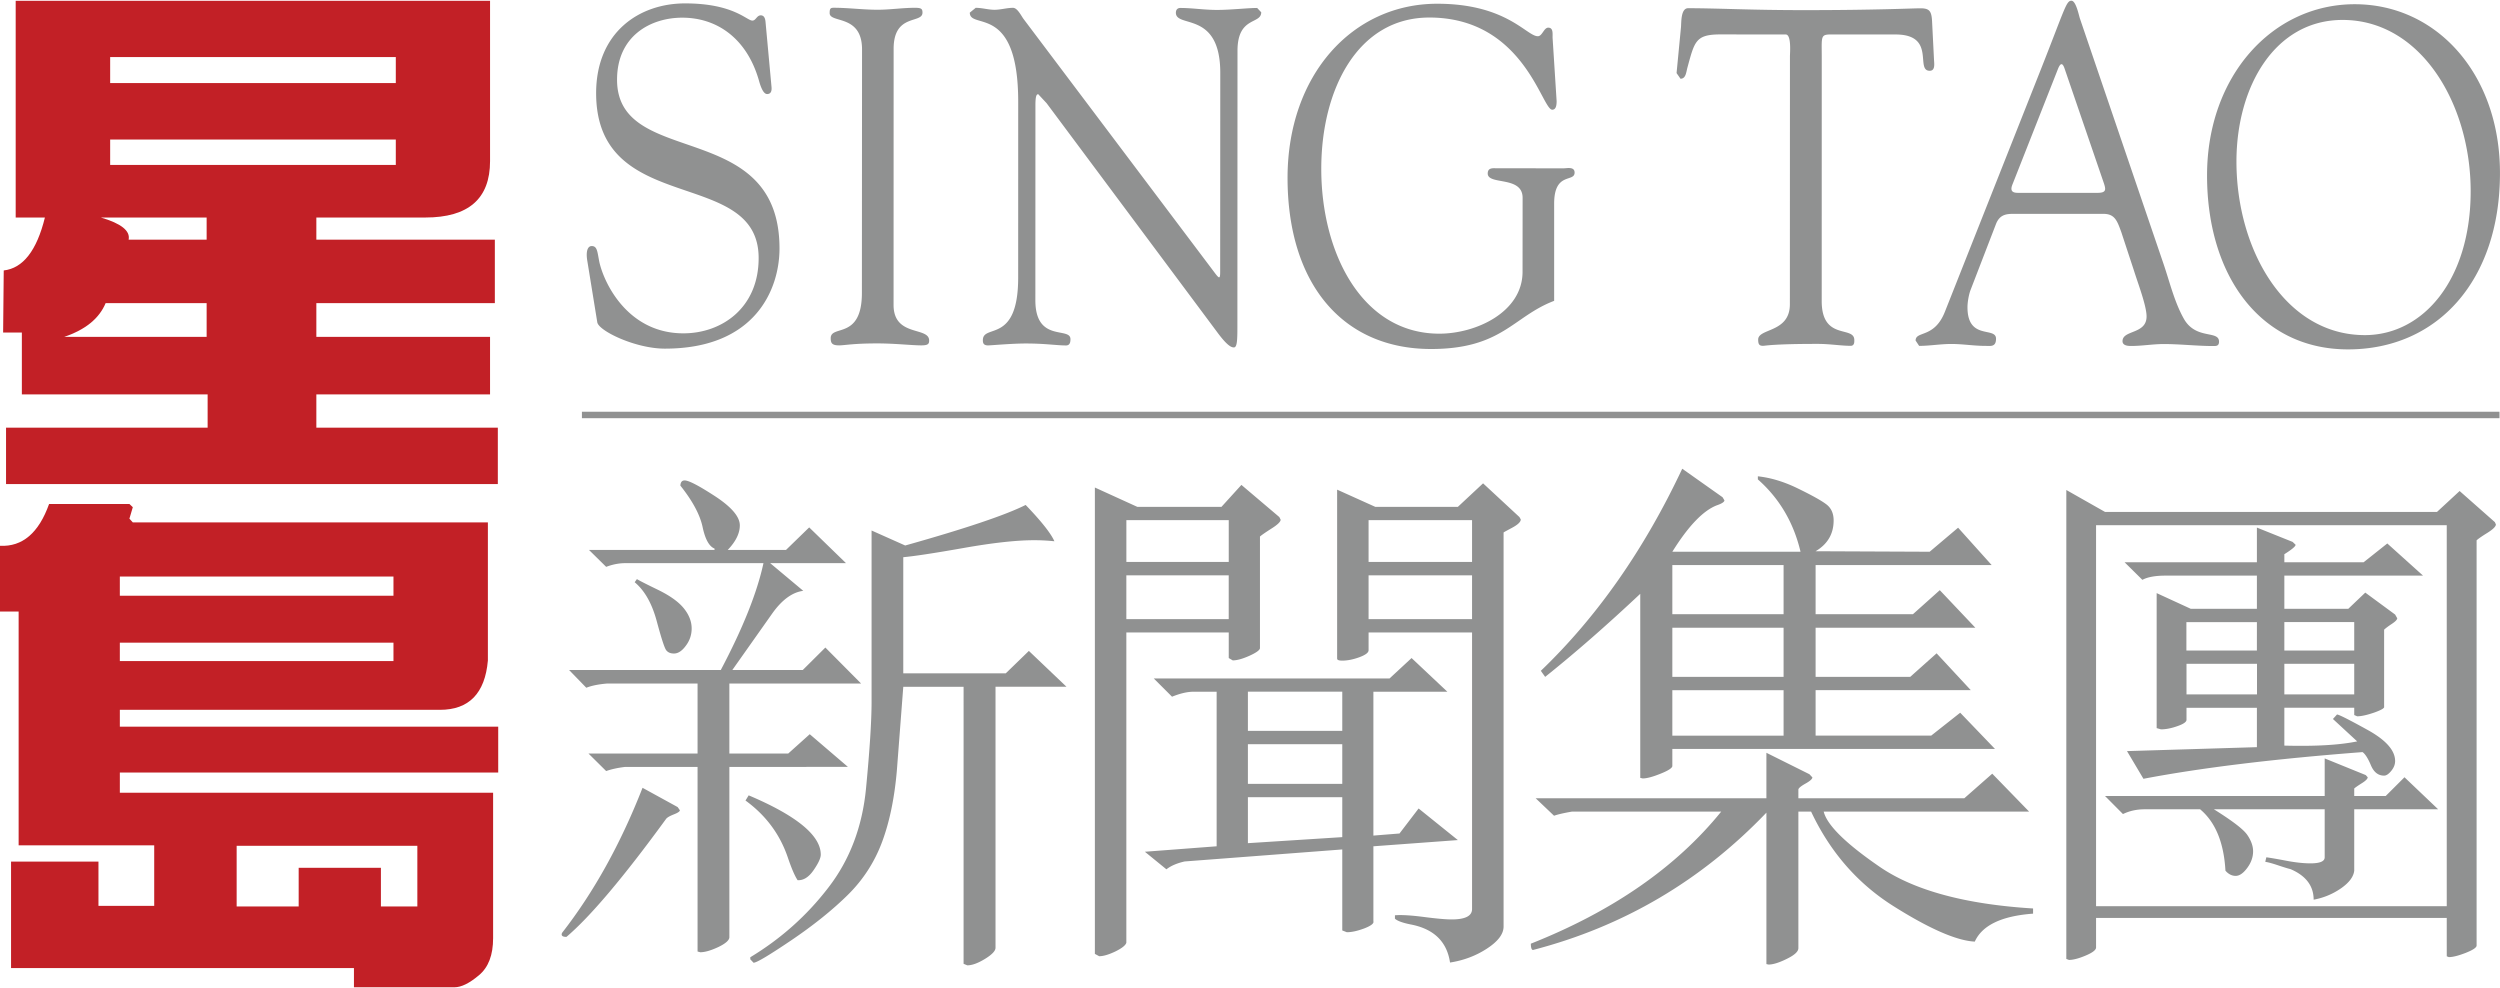
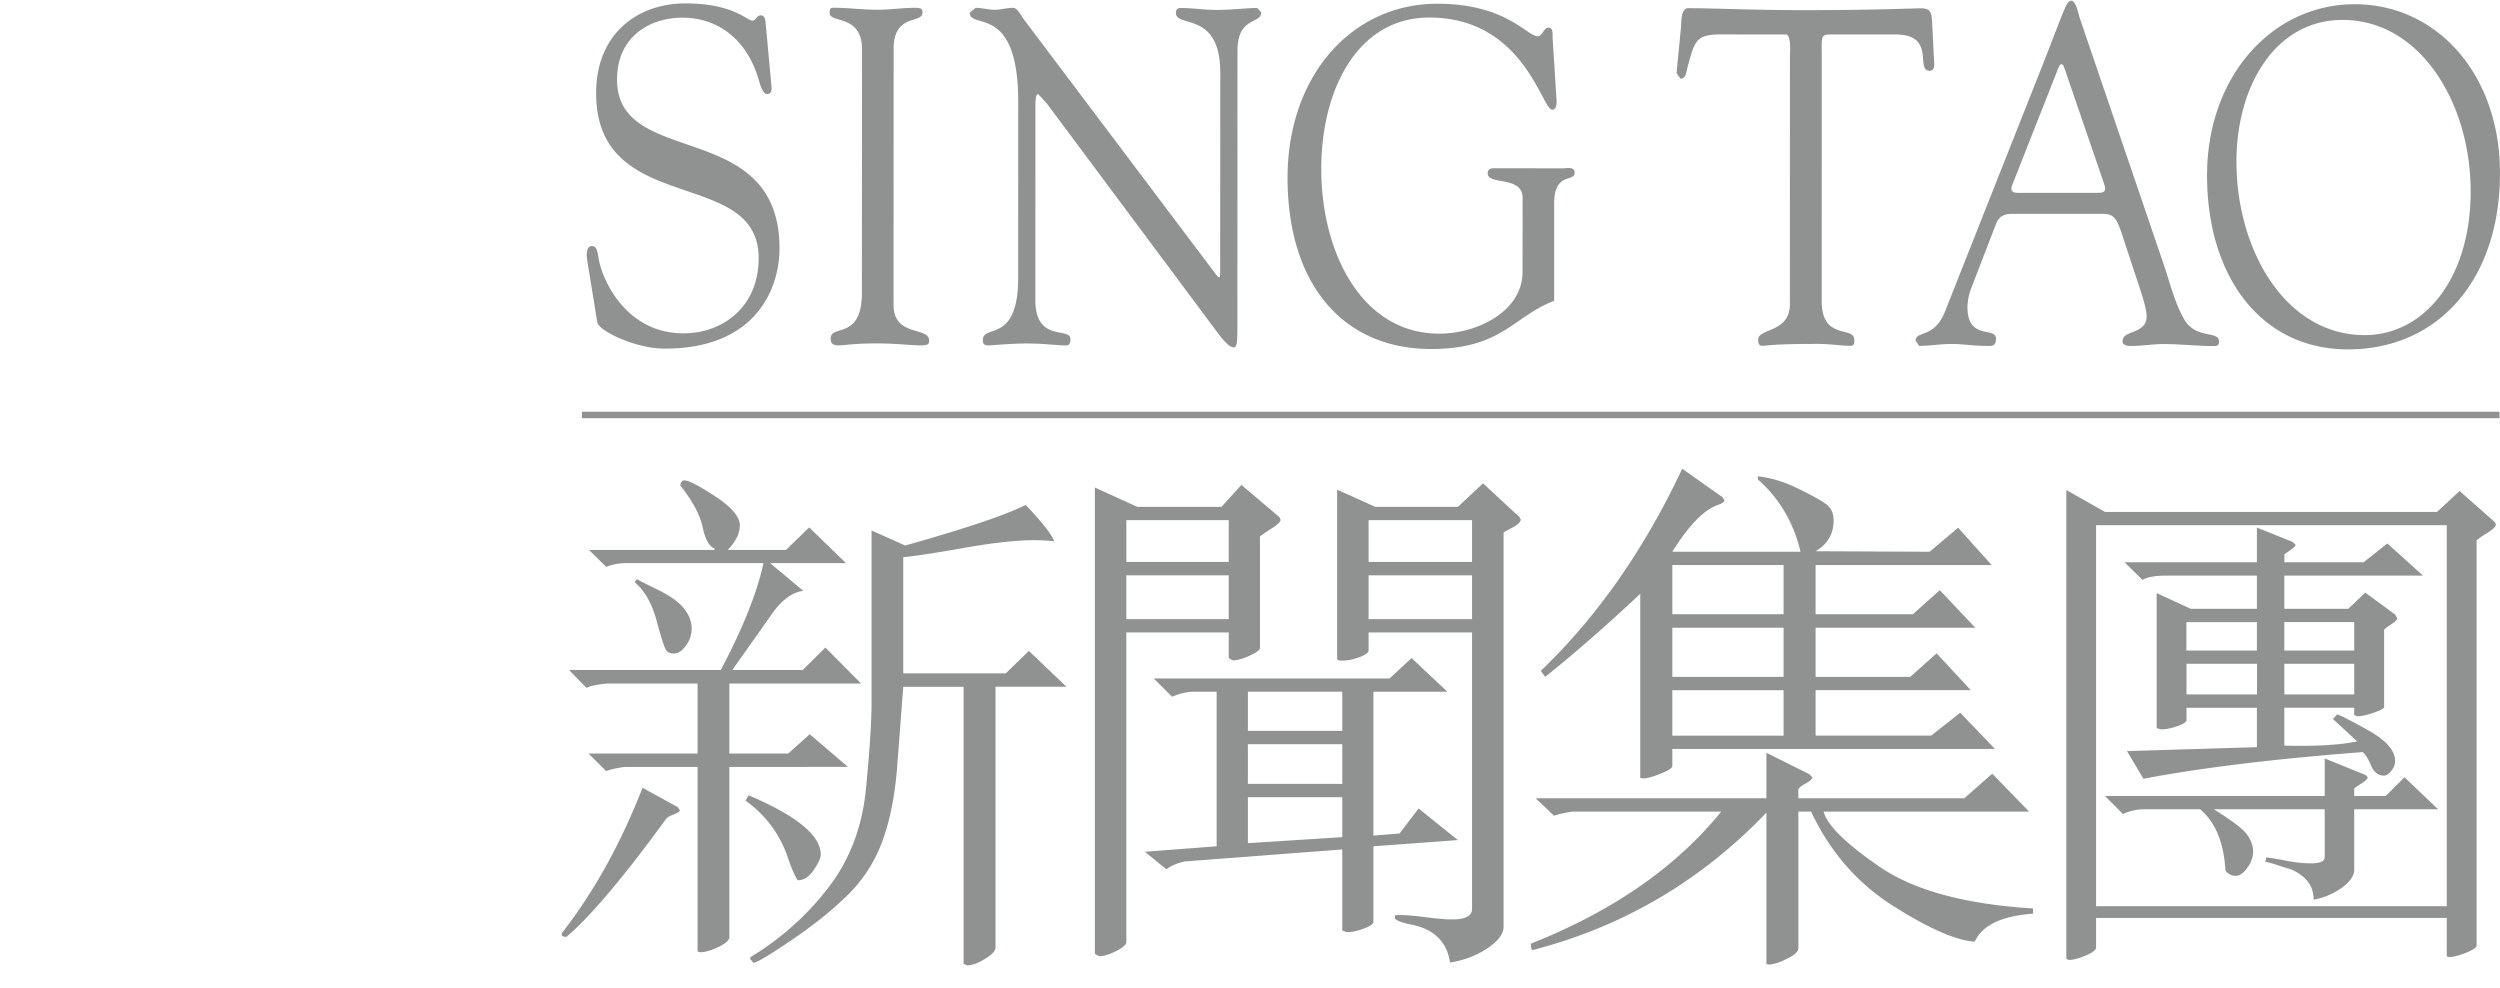
<svg xmlns="http://www.w3.org/2000/svg" height="988" width="2500" viewBox="0 0.152 400.005 157.848">
-   <path d="M50.616 34.838v3.546h28.56v10.15h-28.56v5.401h27.792v9.2H50.616v5.325h29.038v9.024H.966V68.46h32.255v-5.325H3.497v-9.891H.5l.098-9.936c3.069-.346 5.281-3.156 6.587-8.47H2.51V.158h75.9v25.656c0 6.022-3.454 9.024-10.359 9.024zM33.062 48.534h-16.16c-1.022 2.454-3.228 4.254-6.626 5.401h22.786zM16.138 34.838c3.26.955 4.738 2.141 4.441 3.546h12.483v-3.546zM63.33 9.171H17.626v4.15h45.703zm0 13.19H17.626v4.062h45.703zM20.705 83.023l.544.598h56.813v22.1c-.46 5.258-3.03 7.888-7.68 7.888H19.175v2.695h60.54v7.333h-60.54v3.24h59.723v23.262c0 2.707-.747 4.677-2.284 5.95-1.51 1.269-2.805 1.911-3.903 1.911H56.632v-3.068H1.768v-17.034h13.986v7.076h8.92v-9.688H2.981v-37.41H0V87.365c3.595.175 6.203-2.059 7.855-6.692h12.85l.544.516zM19.174 95.35h43.782v-3.073H19.174zm0 10.457h43.782v-2.942H19.174zm47.602 39.265v-9.705H37.865v9.705h9.924v-6.192h13.158v6.192" fill="#c22026" />
  <path d="M93.108 65.913h306.815v1.032H93.108zm.862-24.142c-.258-1.531.06-2.366.703-2.366.9 0 .9.911 1.218 2.53.774 3.497 4.617 11.435 13.443 11.435 6.099.01 12.05-4.024 12.05-12.049 0-14.717-26.003-6.483-26.003-26.392.01-9.7 6.861-14.35 14.233-14.35 7.746 0 9.859 2.751 10.765 2.751.57 0 .702-.84 1.345-.84.373 0 .697.236.763 1.076l.955 10.375c.06.609-.066 1.141-.703 1.141-.708 0-1.153-1.597-1.345-2.289-1.921-6.554-6.598-9.924-12.23-9.93-5.05 0-10.435 2.904-10.435 9.925-.005 14.332 25.997 5.956 25.992 27.012 0 6.412-3.782 16.018-18.334 16.018-4.727 0-10.567-2.832-10.82-4.205zm43.958-33.934c-.066-5.56-5.193-4.04-5.182-5.71 0-.685.115-.85.637-.85 2.366 0 4.671.318 7.042.318 1.988 0 3.98-.312 5.956-.312 1.021 0 1.219.159 1.219.774 0 1.822-4.617.07-4.617 5.79l-.01 40.967c-.006 5.193 5.703 3.43 5.692 5.714 0 .544-.187.769-1.268.769-1.488 0-4.238-.313-6.994-.313-3.902-.006-5.253.313-6.158.313-1.142 0-1.329-.39-1.329-1.153 0-2.207 4.99.313 4.99-7.235zm24.987 8.486c.005-15.864-7.746-11.445-7.746-14.266l.945-.769c1.043 0 1.998.313 3.013.313.966 0 1.987-.313 2.953-.313.698 0 1.285 1.219 1.67 1.757l30.52 40.521c.4.544.658.845.779.845.131 0 .18-.225.18-.84l.017-31.886c0-9.996-7.103-7.098-7.103-9.612 0-.543.33-.763.708-.763 1.927 0 3.782.313 5.835.313 2.169.01 4.924-.313 6.461-.313l.653.692c-.01 1.976-3.798.603-3.798 6.164l-.017 44.188c0 2.207-.06 3.272-.565 3.272-.45 0-1.098-.379-2.437-2.135L167.46 16.548l-1.34-1.438c-.258 0-.45.236-.45 1.751l-.01 31.206c0 6.85 5.626 4.183 5.615 6.241 0 .396-.055 1-.703 1-1.526 0-3.315-.313-6.46-.313-2.246 0-5.572.307-6.022.307-.78 0-.83-.456-.83-.834 0-2.685 5.644.686 5.65-9.996zm87.3 10.644c.505 0 1.724-.308 1.724.686 0 1.603-3.266-.16-3.272 4.957v15.562c-6.598 2.508-8.321 7.706-19.722 7.706-14.157-.016-22.934-10.468-22.934-27.407.022-16.473 10.402-27.847 23.971-27.836 11.083.005 14.278 5.198 16.073 5.198.708.006.966-1.372 1.668-1.372.9 0 .648 1.142.703 1.756l.637 9.996c0 .61-.077 1.378-.703 1.378-1.674-.01-4.54-14.733-19.657-14.75-11.527 0-17.296 11.594-17.296 24.18-.011 13.499 6.526 26.398 18.883 26.404 5.824.005 13.322-3.415 13.322-9.903l.01-11.83c0-3.578-5.582-1.98-5.582-3.896 0-.989.9-.835 1.471-.835zm36.18-17.912c0-.532.258-3.436-.648-3.502l-10.495-.01c-3.98 0-4.117 1.146-5.27 5.34-.197.769-.258 1.751-1.098 1.751l-.63-.905.713-7.405c.055-.917 0-2.976 1.147-2.976 5.028.011 9.985.308 18.296.308 11.659.01 17.581-.291 18.855-.291 1.488 0 1.8.461 1.877 2.207l.308 6.11c.06.762.137 1.679-.697 1.679-2.383-.006 1.092-5.808-5.473-5.808h-9.206c-2.909 0-2.59-.307-2.59 3.733l-.006 38.913c-.006 6.406 5.215 3.886 5.215 6.247 0 .236.055.922-.577.922-1.542 0-3.343-.307-5.22-.307-7.213-.006-8.431.307-8.816.307-.581 0-.768-.236-.768-1 0-1.838 5.066-1.059 5.072-5.637zm53.01 28.1c-.643-1.757-1.022-2.899-2.833-2.899l-14.168-.005c-1.23 0-2.382 0-3.03 1.597l-4.117 10.682c-.192.538-.455 1.685-.455 2.674 0 5.324 4.567 3.046 4.567 5.028 0 1.372-.895 1.147-1.73 1.147-1.8 0-3.611-.307-5.417-.307-1.735 0-3.47.307-5.155.307l-.565-.85c0-1.604 3.008-.308 4.699-4.64l15.403-38.901C330.402 1.37 330.6.152 331.434.152c.708 0 1.158 2.206 1.35 2.827l13.389 39.292c.966 2.827 1.723 6.032 3.21 8.7 1.922 3.508 5.666 1.833 5.666 3.733 0 .697-.456.697-.9.697-2.646 0-5.281-.313-7.916-.319-1.746 0-3.48.308-5.226.308-.39 0-1.4 0-1.4-.763 0-1.839 3.848-1.07 3.848-3.958 0-1.69-1.344-5.193-1.992-7.257zm-17.396-7.636c-.445 1.07 0 1.372.845 1.372H335.6c1.428 0 1.356-.527 1.032-1.52l-6.301-18.383c-.319-.912-.632-.912-1.021 0zm31.124-1.427c0-15.87 10.44-27.391 23.648-27.38C389.91.722 400.005 11.926 400 27.73c0 17.164-9.98 28.214-24.328 28.209-13.987-.006-22.545-11.753-22.539-27.847m4.704-2.218c-.005 14.113 7.778 27.765 20.524 27.781 9.404 0 16.951-8.92 16.951-23.027 0-13.888-7.915-27.391-20.475-27.402-10.808-.011-16.989 10.588-17 22.648m-255.03 100.212l5.622 3.085.351.505c0 .192-.324.417-.966.664-.648.258-1.06.494-1.235.719-6.812 9.348-12.142 15.655-15.946 18.883-.665 0-.895-.225-.692-.659 5.072-6.505 9.36-14.233 12.867-23.197m8.804 26.194v-29.537h-11.56c-1.175.137-2.196.356-3.063.664l-2.832-2.805h17.455v-11.193h-14.53c-1.35.116-2.442.34-3.271.67l-2.756-2.838h24.274c3.518-6.653 5.802-12.35 6.828-17.099h-22.105c-1.01 0-2.025.203-3.063.593l-2.755-2.712h20.096v-.214c-.857-.335-1.493-1.482-1.91-3.441-.418-1.966-1.598-4.172-3.558-6.631.033-.555.253-.83.687-.83.664 0 2.294.851 4.918 2.564 2.607 1.718 3.908 3.26 3.908 4.628 0 1.273-.648 2.585-1.932 3.924h9.326l3.705-3.6 5.89 5.72h-12.13l5.29 4.429c-1.745.225-3.397 1.433-4.945 3.6l-6.406 9.07h11.27l3.617-3.596 5.725 5.763h-21.084v11.193h9.42l3.441-3.09 6.11 5.23H116.7v27.2c.033.494-.554 1.032-1.74 1.608-1.191.56-2.163.846-2.915.846zm-10.061-59.086l.357-.5c.362.226 1.509.813 3.414 1.735 1.9.933 3.271 1.916 4.106 2.959.823 1.021 1.24 2.102 1.24 3.211 0 .994-.302 1.916-.922 2.74-.615.85-1.251 1.262-1.91 1.262-.555 0-.955-.165-1.235-.522-.275-.34-.785-1.92-1.537-4.715-.763-2.8-1.932-4.852-3.513-6.17m17.73 34.928l.51-.829c7.696 3.26 11.533 6.428 11.533 9.486 0 .56-.39 1.394-1.163 2.508-.769 1.11-1.62 1.636-2.542 1.581-.461-.692-.983-1.916-1.58-3.672-1.263-3.7-3.525-6.724-6.758-9.074m25.245-38.935v18.587h16.396l3.7-3.59 6.022 5.736h-11.358v41.729c.022.5-.527 1.098-1.657 1.795s-2.086 1.048-2.86 1.048l-.593-.247V109.92h-9.65l-1.027 13.4c-.378 4.374-1.158 8.189-2.365 11.428a23.102 23.102 0 0 1-5.512 8.502c-2.459 2.421-5.472 4.836-9.007 7.23-3.547 2.393-5.556 3.595-6.044 3.595l-.522-.549v-.33c4.88-2.952 9.047-6.658 12.483-11.137 3.447-4.457 5.456-9.782 6.038-15.935.593-6.159.884-10.764.884-13.822V84.916l5.38 2.4c9.644-2.712 16.055-4.87 19.272-6.489 2.498 2.602 4.035 4.534 4.6 5.813a30.138 30.138 0 0 0-3.26-.17c-2.817 0-6.599.417-11.341 1.257-4.754.84-7.938 1.317-9.58 1.46m52.077 12.049h-16.385v49.639c-.12.412-.697.873-1.74 1.389-1.06.505-1.916.768-2.608.768l-.686-.373v-74.62l6.79 3.095h13.465l3.19-3.513 6.065 5.144.214.422c0 .33-.5.813-1.482 1.428-.988.636-1.603 1.059-1.828 1.273v17.89c-.082.329-.67.73-1.75 1.213-1.066.472-1.933.708-2.603.708l-.642-.374zm0-17.977h-16.38v6.691h16.38zM180.217 99.1h16.38v-7.016h-16.38zm34.549 49.809v-12.96l-25.223 1.921c-1.23.28-2.201.697-2.915 1.257l-3.447-2.81 11.483-.873v-24.73h-3.694c-.982 0-2.13.264-3.442.797l-2.925-2.92h37.727l3.524-3.267 5.726 5.39h-11.835v23.017l4.177-.335 3.058-4.001 6.28 5.055-13.515.994v12.005c.11.324-.363.708-1.433 1.125-1.081.406-2.02.62-2.816.62zm-15.1-31.931h15.1v-6.274h-15.1zm15.1 2.13h-15.1v6.35h15.1zm-15.1 15.836l15.1-.966v-6.384h-15.1zm23.526 12.077v-.538c1.076-.088 2.624.01 4.627.269 1.993.258 3.475.395 4.441.395 2.19 0 3.272-.555 3.272-1.669v-44.243h-16.556v2.832c0 .396-.488.758-1.476 1.126-1.005.367-1.916.543-2.734.543-.554 0-.823-.104-.823-.33V78.38l6.11 2.755h13.206l4.035-3.765 5.818 5.396.214.378c0 .385-.439.813-1.306 1.29-.884.478-1.372.736-1.444.796v63.05c0 1.202-.883 2.37-2.656 3.53-1.762 1.152-3.728 1.893-5.912 2.233-.5-3.37-2.619-5.401-6.318-6.098-1.268-.258-2.108-.555-2.498-.922m-4.216-57.077h16.556v-6.686h-16.556zm0 9.156h16.556v-7.016h-16.556zm70.806 30.789h-2.037v21.808c.028.56-.587 1.137-1.833 1.746-1.24.62-2.229.922-2.942.922l-.34-.077v-24.23c-10.414 10.88-22.863 18.214-37.35 21.974-.23-.027-.34-.362-.34-1.01 13.103-5.193 23.27-12.252 30.46-21.133h-23.867c-1.318.225-2.284.45-2.882.664l-2.937-2.794h36.915v-7.279l6.884 3.43.472.506c0 .247-.373.587-1.114.999-.752.423-1.126.746-1.126.966v1.378h26.546l4.474-3.936 5.895 6.066h-32.864c.538 2.173 3.546 5.127 9.025 8.881 5.483 3.738 13.646 5.956 24.476 6.62v.83c-5.044.372-8.146 1.865-9.326 4.473-2.871-.143-7.191-2.015-12.95-5.638-5.768-3.622-10.187-8.678-13.24-15.166m-27.336-5.396v-29.45c-5.33 5.006-10.396 9.442-15.216 13.29l-.691-.967c9.002-8.629 16.544-19.41 22.626-32.337l6.45 4.562.297.494c0 .252-.39.516-1.203.796-2.184.834-4.567 3.315-7.13 7.432h20.513c-1.114-4.704-3.403-8.557-6.828-11.577v-.494c2.052.22 4.188.862 6.4 1.944 2.201 1.07 3.716 1.91 4.512 2.508.813.593 1.213 1.471 1.213 2.613 0 2.14-.966 3.793-2.887 4.924l18.252.082 4.55-3.848 5.369 5.978H290.5v7.866h15.573l4.298-3.848 5.687 6.01H290.5v7.861h15.14l4.22-3.765 5.468 5.89H290.5v7.279h18.493l4.644-3.667 5.56 5.79h-51.62v2.762c-.055.33-.708.741-1.949 1.23-1.213.488-2.157.735-2.788.735zm5.133-26.184h17.801v-7.866h-17.801zm0 10.023h17.801v-7.86h-17.801zm0 9.404h17.801v-7.268h-17.801zm123.908 29.17h-56.11v4.764c-.034.379-.588.807-1.697 1.268-1.092.461-1.987.686-2.635.686l-.428-.16V78.435l6.187 3.507h53.124l3.618-3.343 5.632 4.974.17.367c0 .335-.456.785-1.373 1.362-.916.565-1.482.966-1.712 1.19v64.845c-.028.335-.62.714-1.768 1.17-1.147.444-2.036.669-2.673.669l-.335-.132zm0-62.836h-56.11v60.952h56.11zm-19.53 53.136v-7.685H354.23c2.898 1.817 4.66 3.145 5.313 4.062.637.917.956 1.811.956 2.668 0 .922-.313 1.811-.94 2.656-.63.846-1.24 1.268-1.844 1.268-.609 0-1.152-.268-1.64-.834-.253-4.507-1.615-7.784-4.052-9.82h-8.898c-1.251 0-2.41.258-3.447.763l-2.876-2.893h35.153v-6.01l6.57 2.667.313.346c0 .247-.324.57-.977.977-.642.406-1.032.68-1.18.823v1.197h5.039l3.002-2.997 5.385 5.127h-13.426v9.82c-.11.977-.818 1.921-2.108 2.822a11.201 11.201 0 0 1-4.386 1.822c0-2.207-1.24-3.837-3.7-4.89-.373-.089-1.01-.28-1.915-.583-.906-.307-1.614-.505-2.125-.587l.17-.72c.516.061 1.543.237 3.096.528 1.548.302 2.871.439 3.958.439 1.52 0 2.284-.313 2.284-.966m-10.847-39.764v-5.308H346.48c-1.625 0-2.87.225-3.694.675l-2.85-2.816h21.173V84.45l5.72 2.294.472.456c0 .252-.599.757-1.8 1.51v1.284h12.69l3.782-3.003 5.715 5.144H365.5v5.308h10.232l2.717-2.591 4.776 3.513.335.587c0 .22-.286.527-.873.912-.582.39-1 .702-1.224.922v12.323c.077.225-.445.533-1.597.944-1.148.39-2.053.593-2.712.593l-.472-.203v-1.164H365.5v6.055c4.962.132 8.843-.093 11.654-.675l-3.881-3.585.653-.719c.286 0 1.916.824 4.858 2.448 2.959 1.63 4.44 3.294 4.44 4.996 0 .56-.208 1.08-.63 1.591-.412.5-.785.747-1.131.747-.944 0-1.647-.554-2.108-1.647-.461-1.098-.906-1.806-1.34-2.119-14.167 1.087-25.854 2.514-35.059 4.271l-2.63-4.43 20.783-.631v-6.302h-11.264v1.954c-.033.34-.538.676-1.515 1.005-.966.34-1.833.494-2.57.494l-.69-.198v-21.6l5.456 2.509zm0 2.13h-11.281v4.545h11.28zm-11.264 11.571h11.28v-4.897h-11.28zm15.655-7.026h11.181v-4.55h-11.18zm0 7.026h11.181v-4.897h-11.18z" fill="#909191" />
</svg>